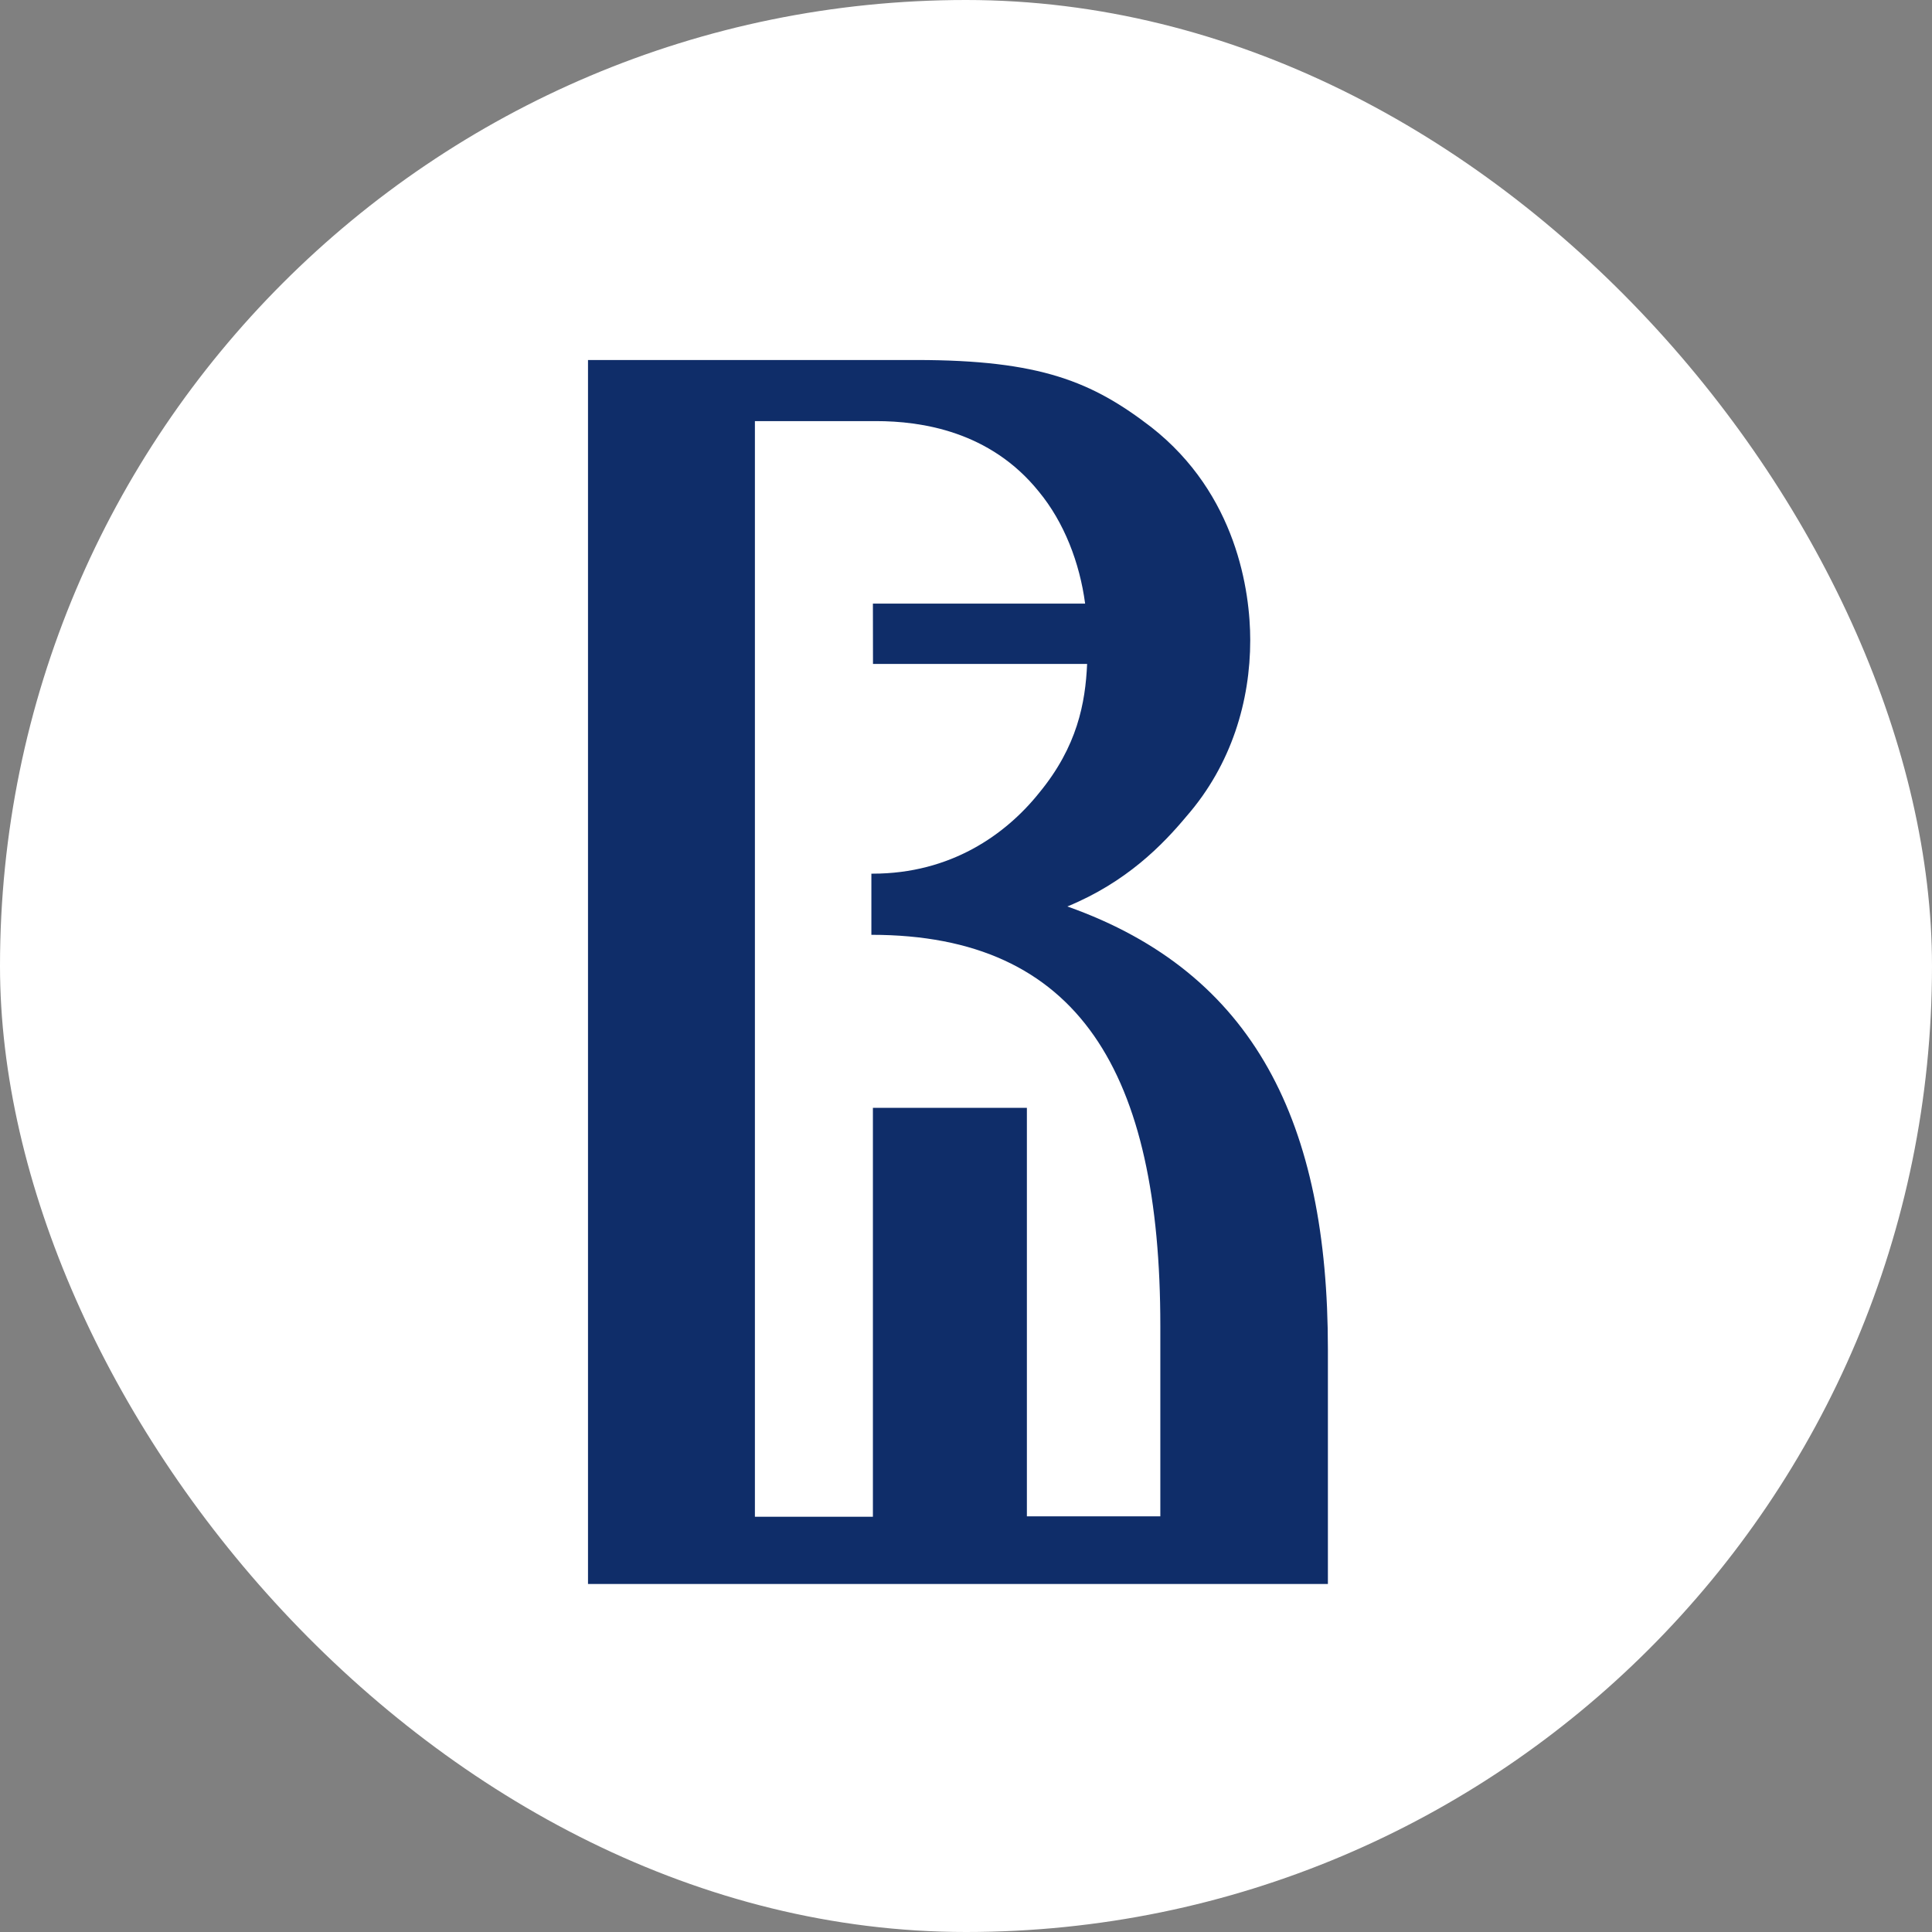
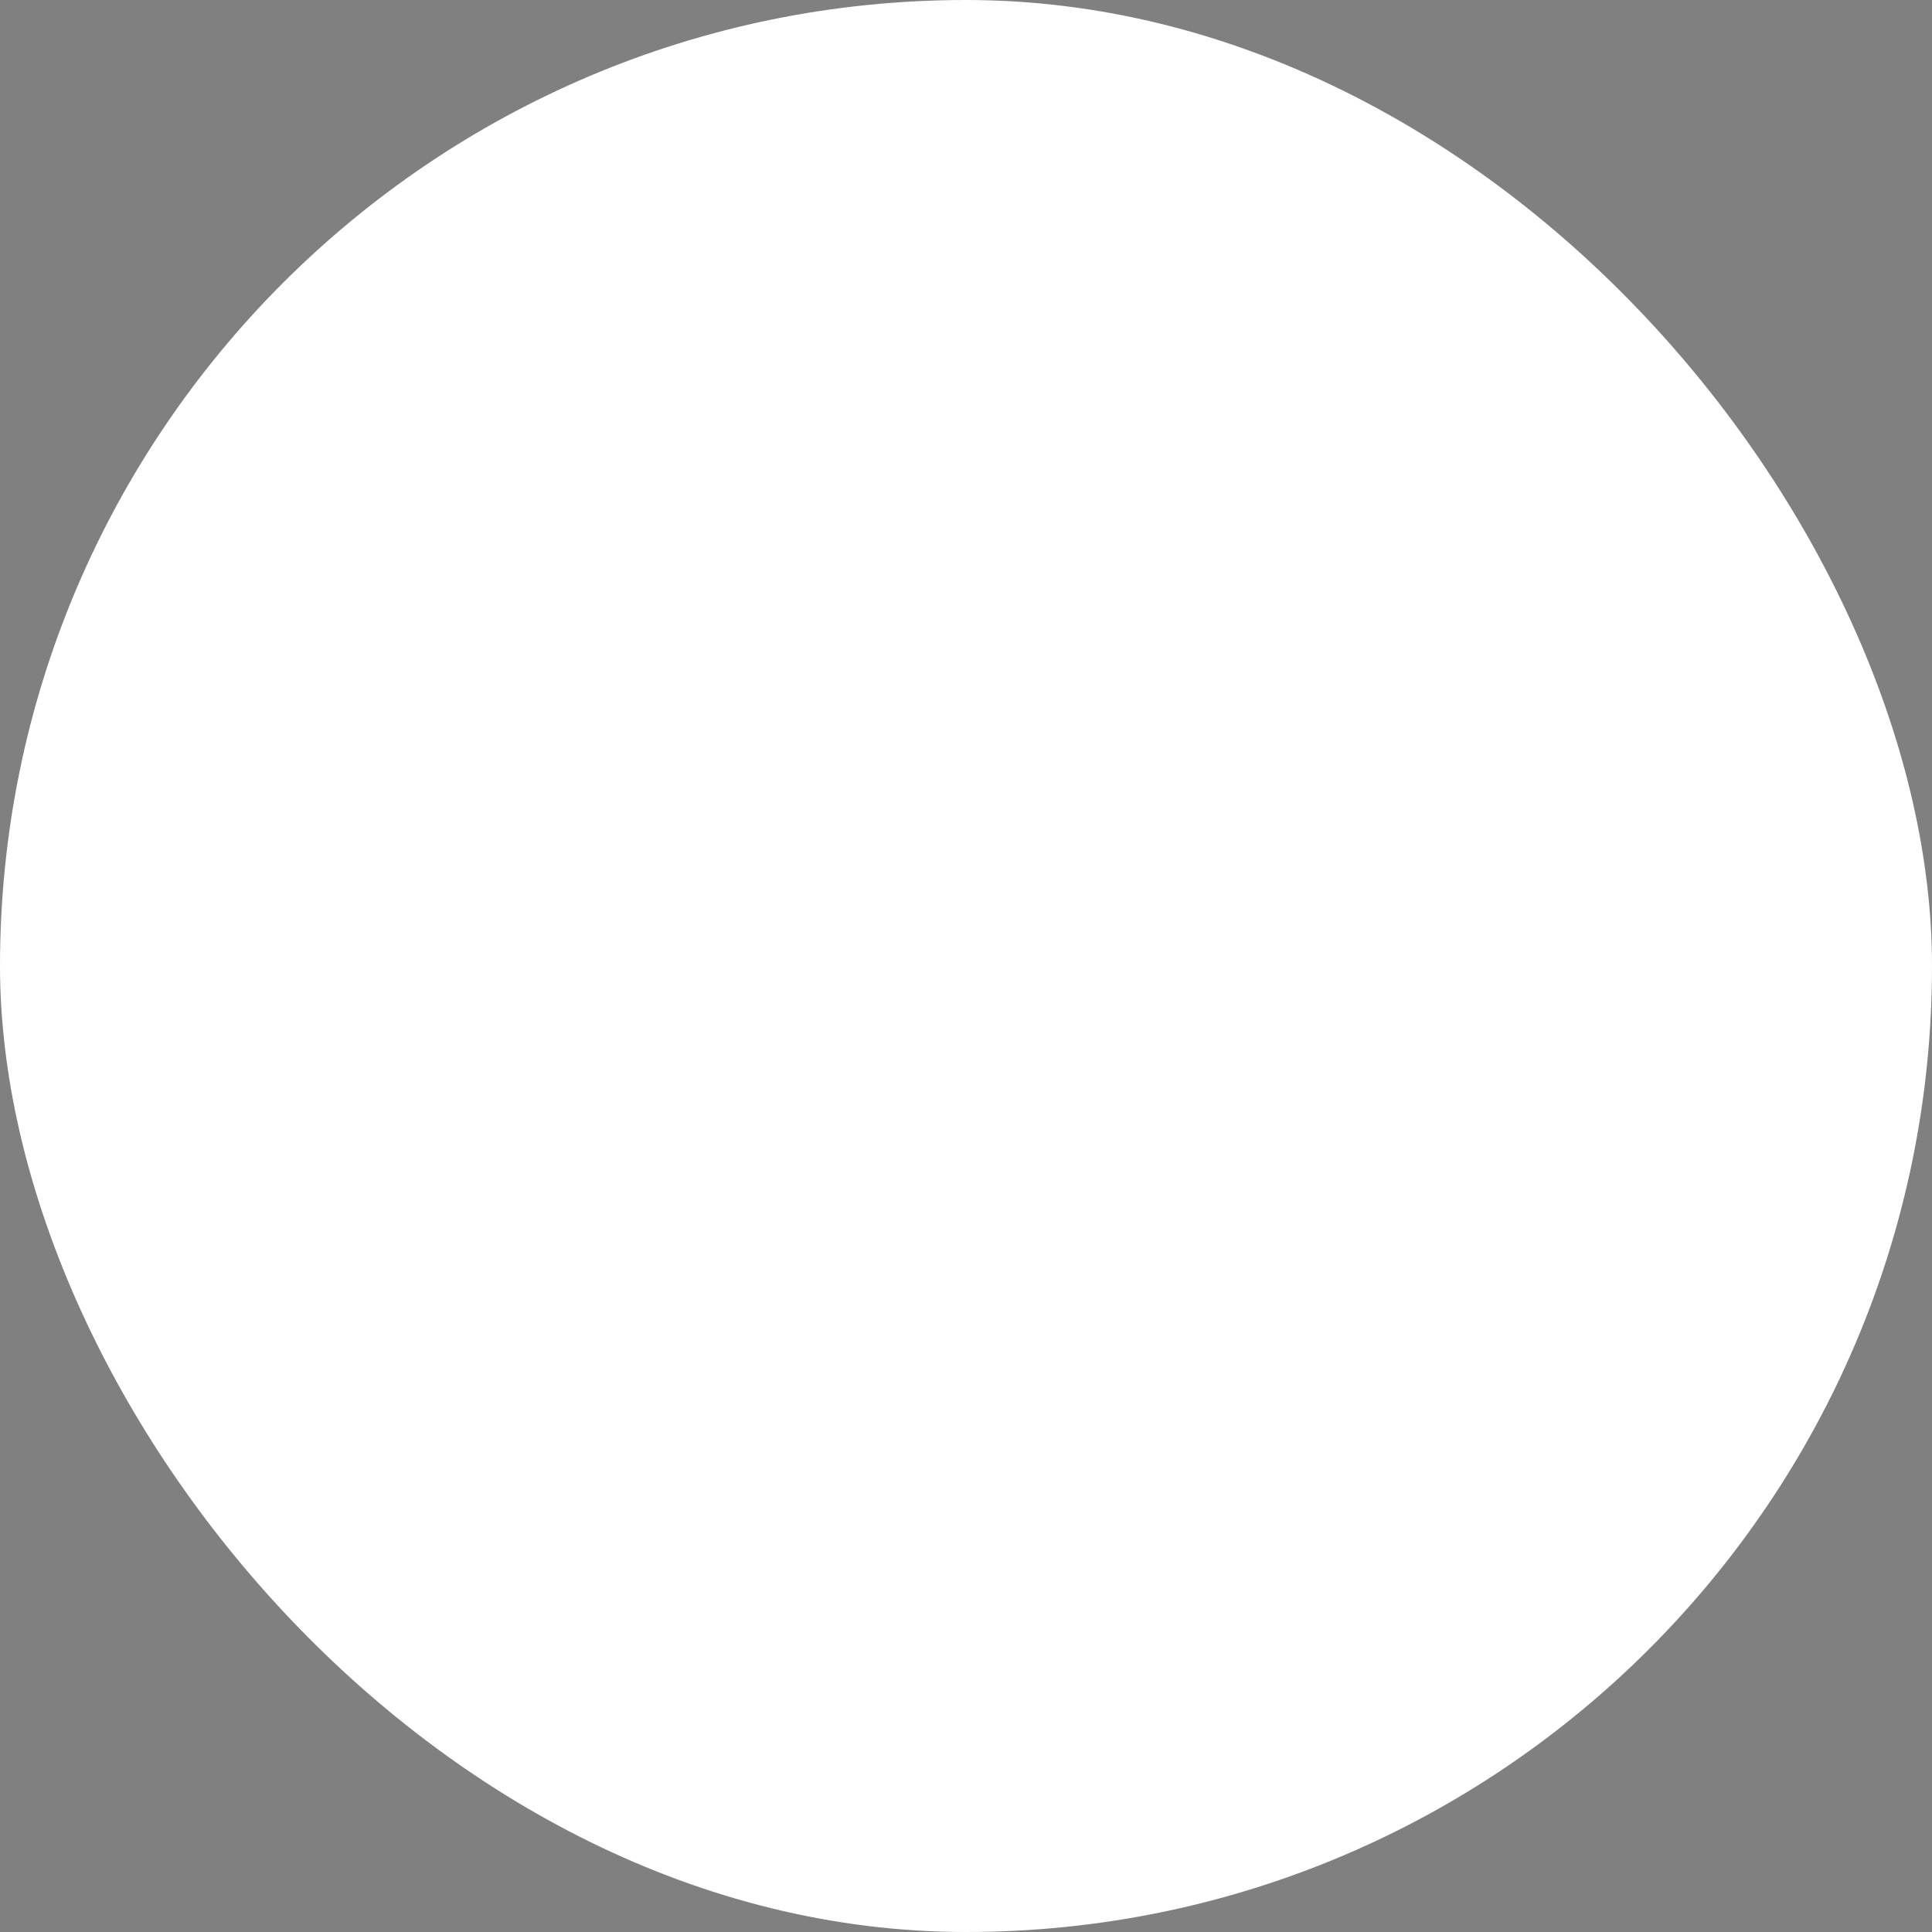
<svg xmlns="http://www.w3.org/2000/svg" width="161" height="161" viewBox="0 0 161 161" fill="none">
  <rect x="0" y="0" width="161" height="161" fill="#808080" stroke="none" />
  <g clip-path="url(#clip0_146_103)">
    <rect width="161" height="161" rx="80.5" fill="white" />
-     <path d="M72.742 50.3H90.427C89.977 46.901 88.675 43.514 86.567 40.964C82.513 35.93 76.775 35.092 73.003 35.092H62.909V126.396H72.742V92.321H85.574V126.36H96.694V110.499C96.694 89.412 89.948 77.901 72.615 77.901V72.805H72.727C79.216 72.805 83.811 69.559 86.604 66.062C89.781 62.207 90.448 58.573 90.593 55.33H72.749L72.742 50.3ZM110.658 112.415V132H49V30H70.598C70.801 30 70.961 30 71.121 30H76.354C86.698 30 91.025 31.813 95.939 35.596C103.063 41.182 104.186 49.288 104.186 53.346C104.186 58.381 102.65 63.694 98.874 68.025C96.901 70.389 93.89 73.505 88.947 75.539C104.615 81.089 110.658 93.678 110.658 112.415Z" fill="#0F2D69" />
  </g>
  <defs>
    <clipPath id="clip0_146_103">
      <rect width="161" height="161" fill="white" />
    </clipPath>
  </defs>
</svg>